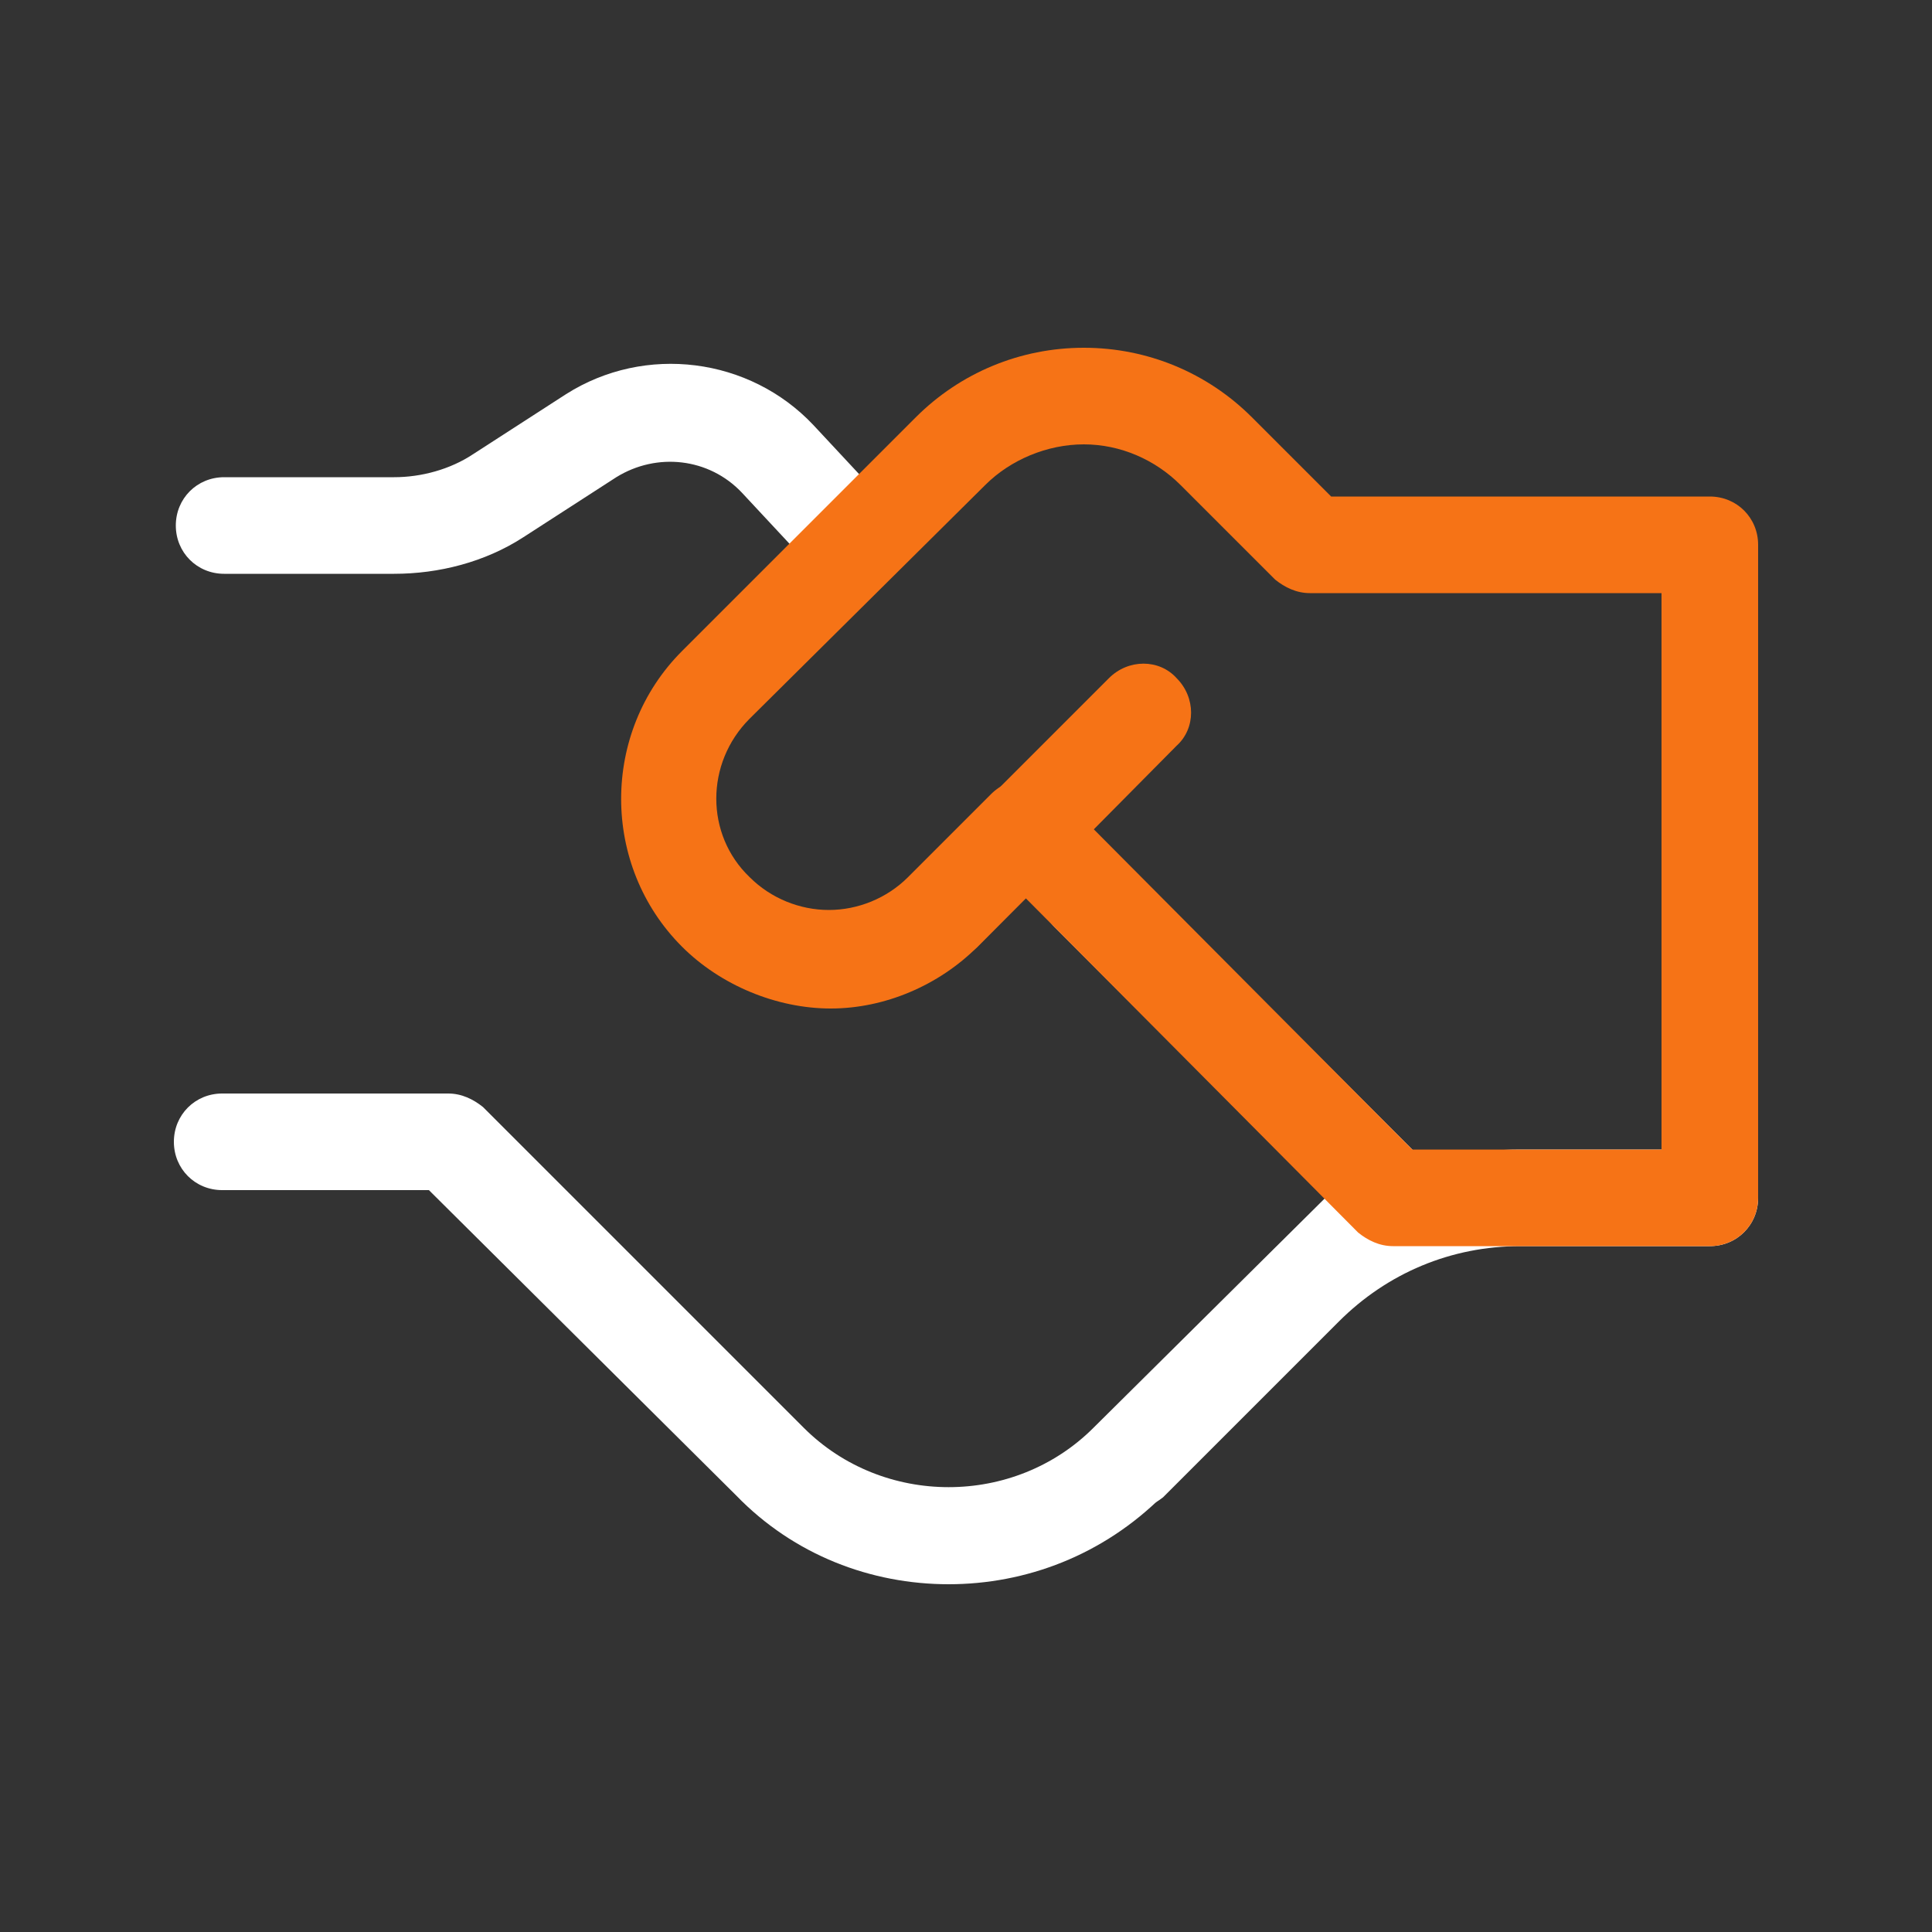
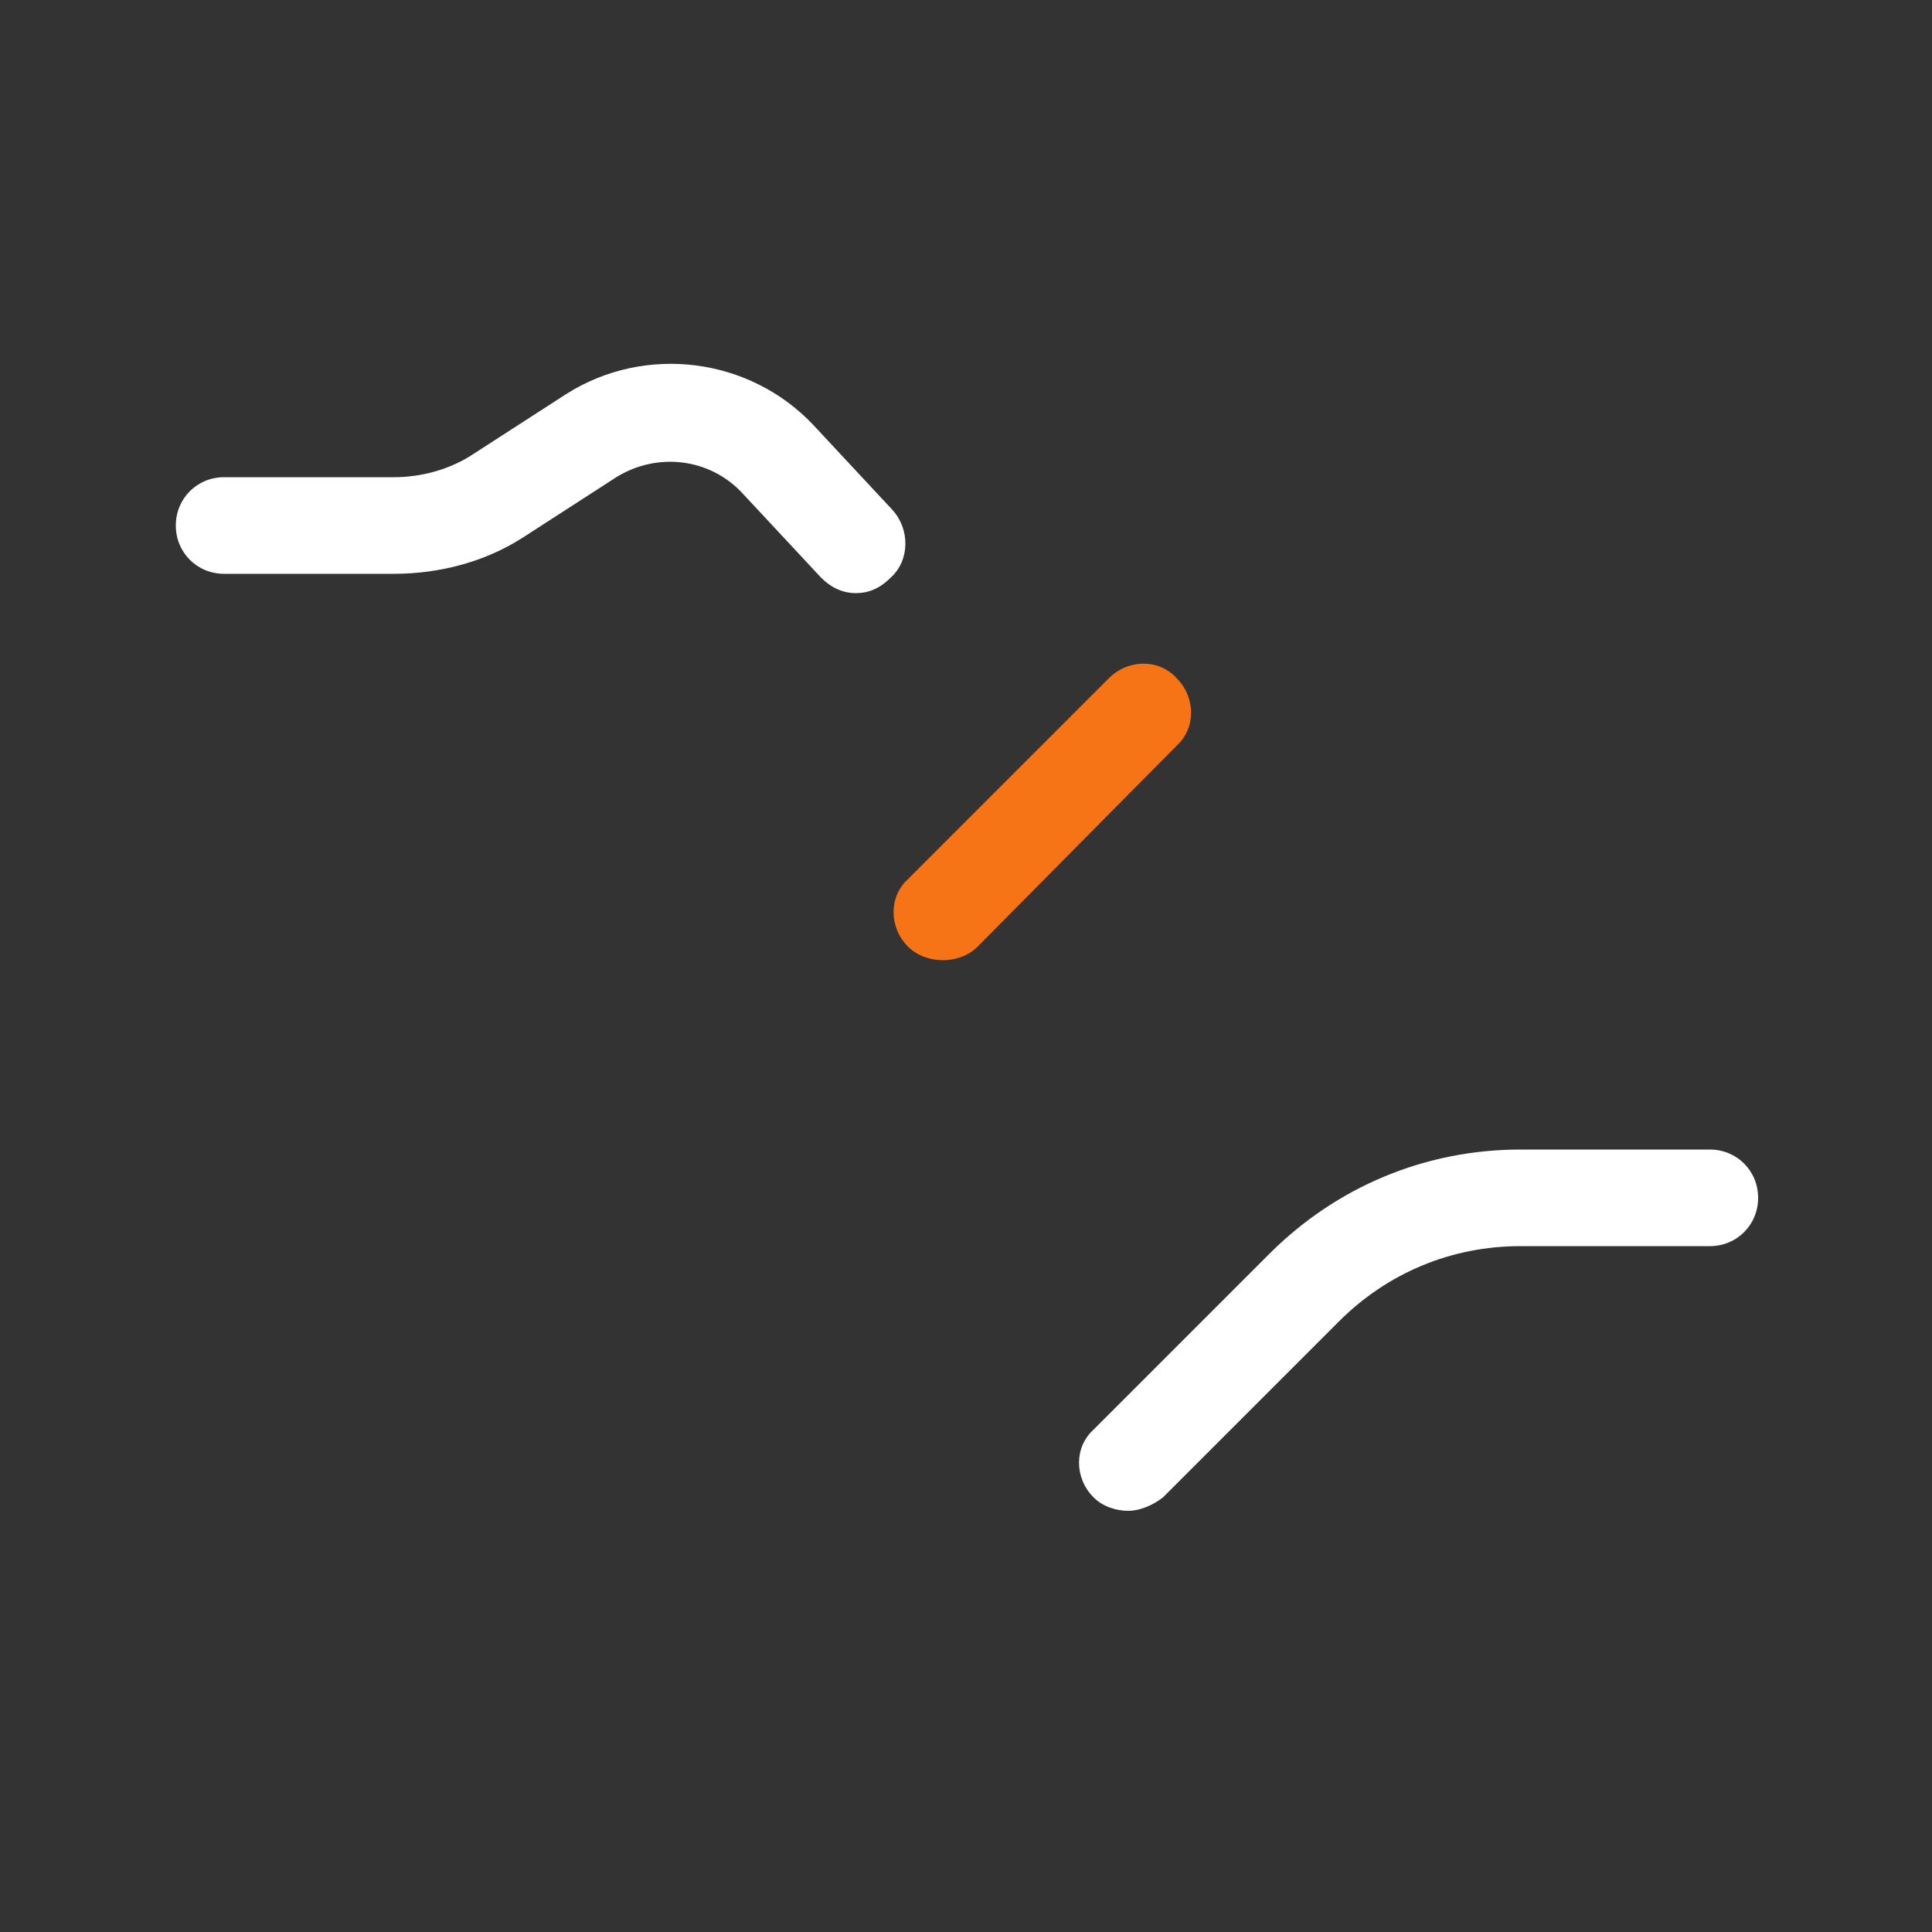
<svg xmlns="http://www.w3.org/2000/svg" version="1.1" id="Layer_1" x="0px" y="0px" viewBox="0 0 100 100" style="enable-background:new 0 0 100 100;" xml:space="preserve">
  <rect x="0" y="0" width="100" height="100" fill="#333333" stroke="none" />
  <style type="text/css">
	.st0{fill:#0000FF;}
	.st1{fill:#2954FF;}
	.st2{fill:#FFFFFF;}
	.st3{fill:none;stroke:#000000;stroke-width:5;stroke-linecap:round;stroke-linejoin:round;stroke-miterlimit:10;}
	.st4{fill:#F67316;}
</style>
  <g>
    <g>
      <g>
-         <path class="st2" d="M49.1,82c-4,0-8-1.5-11-4.6L22.2,61.6H11.5c-1.4,0-2.5-1.1-2.5-2.5s1.1-2.5,2.5-2.5h11.7     c0.7,0,1.3,0.3,1.8,0.7l16.6,16.6c4.1,4.1,10.9,4.1,15,0L68.6,62l-14-14c-1-1-1-2.6,0-3.5c1-1,2.6-1,3.5,0l15.7,15.7     c0.5,0.5,0.7,1.1,0.7,1.8s-0.3,1.3-0.7,1.8L60.2,77.4C57.1,80.5,53.1,82,49.1,82z" />
-       </g>
+         </g>
    </g>
    <g>
      <g>
        <path class="st2" d="M44.3,30.7c-0.7,0-1.3-0.3-1.8-0.8l-4.1-4.4c-1.7-1.8-4.4-2.1-6.5-0.8l-4.8,3.1c-2,1.3-4.4,1.9-6.7,1.9h-8.8     c-1.4,0-2.5-1.1-2.5-2.5s1.1-2.5,2.5-2.5h8.8c1.4,0,2.9-0.4,4.1-1.2l4.8-3.1c4.1-2.6,9.5-1.9,12.8,1.6l4.1,4.4     c0.9,1,0.9,2.6-0.1,3.5C45.5,30.5,44.9,30.7,44.3,30.7z" />
      </g>
    </g>
    <g>
      <g>
        <path class="st2" d="M58.4,78.2c-0.6,0-1.3-0.2-1.8-0.7c-1-1-1-2.6,0-3.5l9.1-9.1c3.5-3.5,8.1-5.4,13-5.4h9.8     c1.4,0,2.5,1.1,2.5,2.5s-1.1,2.5-2.5,2.5h-9.8c-3.6,0-6.9,1.4-9.4,3.9l-9.1,9.1C59.7,77.9,59,78.2,58.4,78.2z" />
      </g>
    </g>
    <g>
      <g>
-         <path class="st4" d="M88.5,64.5H72.1c-0.7,0-1.3-0.3-1.8-0.7L53.1,46.5L50.6,49c-2,2-4.8,3.2-7.6,3.2S37.3,51,35.3,49     c-4.2-4.2-4.2-11.1,0-15.3l12.1-12.1c2.3-2.3,5.4-3.6,8.7-3.6c3.3,0,6.4,1.3,8.7,3.6l4.1,4.1h19.6c1.4,0,2.5,1.1,2.5,2.5V62     C91,63.4,89.9,64.5,88.5,64.5z M73.1,59.5H86V30.7H67.8c-0.7,0-1.3-0.3-1.8-0.7l-4.9-4.9C59.8,23.8,58,23,56.1,23     s-3.8,0.8-5.1,2.1L38.8,37.2c-2.3,2.3-2.3,6,0,8.2c1.1,1.1,2.6,1.7,4.1,1.7s3-0.6,4.1-1.7l4.3-4.3c1-1,2.6-1,3.5,0L73.1,59.5z" />
-       </g>
+         </g>
    </g>
    <g>
      <g>
        <path class="st4" d="M48.8,49.7c-0.6,0-1.3-0.2-1.8-0.7c-1-1-1-2.6,0-3.5l10.4-10.4c1-1,2.6-1,3.5,0c1,1,1,2.6,0,3.5L50.6,49     C50.1,49.5,49.4,49.7,48.8,49.7z" />
      </g>
    </g>
  </g>
</svg>